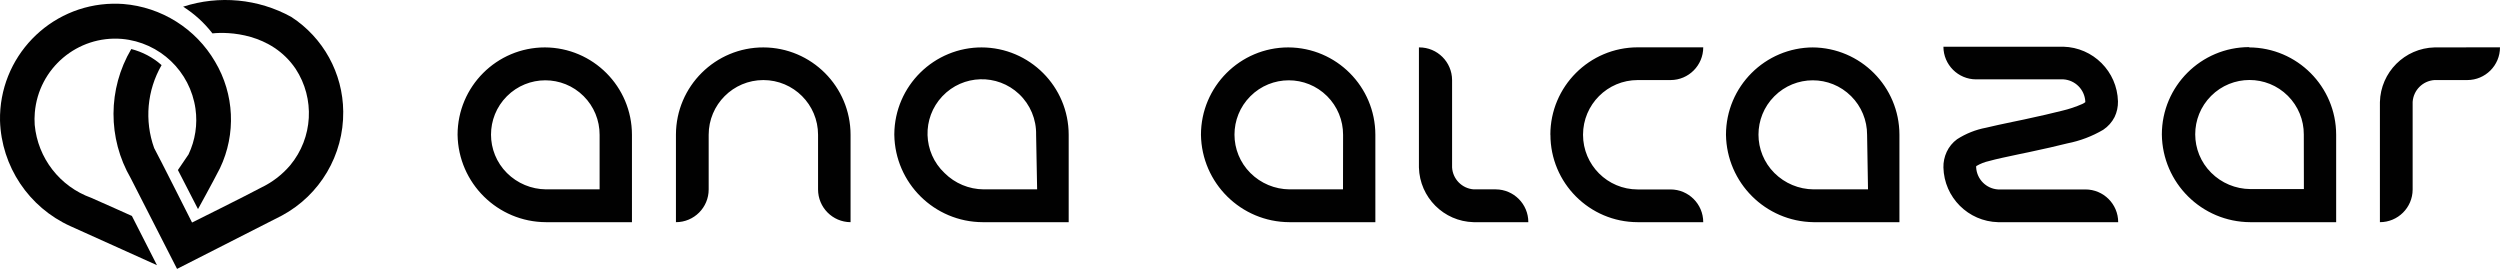
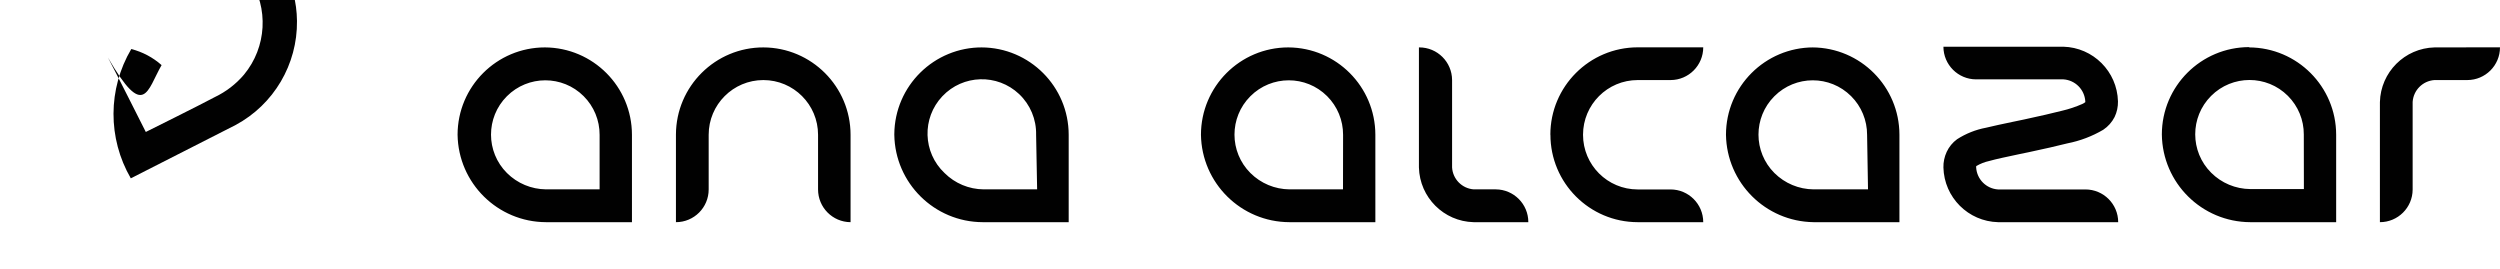
<svg xmlns="http://www.w3.org/2000/svg" version="1.1" id="Layer_1" width="1558.384" height="167.618" viewBox="0 0 1558.384 167.618" overflow="visible" enable-background="new 0 0 1558.384 167.618" xml:space="preserve">
  <g id="Layer_2">
-     <path fill="#010101" d="M123.424,130.337l-12.522-24.349l6.628-9.748c4.189-8.829,5.695-18.709,4.333-28.396   c-3.295-23.39-22.253-41.445-45.78-43.584c-27.718-2.325-52.065,18.254-54.385,45.973c-0.211,2.523-0.236,5.062-0.063,7.598   c1.915,20.724,15.668,38.456,35.26,45.494c4.868,2.09,25.324,11.289,25.324,11.289l15.631,30.69l-54.005-24.348   c-25.927-11.765-42.92-37.205-43.833-65.663C-0.739,35.737,30.729,3.07,70.285,2.313c2.176-0.037,4.357,0.013,6.528,0.174   c23.832,1.903,45.227,15.345,57.276,36c12.012,20.193,13.163,45.052,3.065,66.283C132.87,113.227,123.424,130.337,123.424,130.337z   " />
-     <path fill="#010101" d="M100.724,40.587c-5.409-4.8-11.888-8.231-18.895-10.022c-14.661,24.846-14.773,55.653-0.292,80.599   l28.83,56.454l65.309-33.227c23.838-12.808,38.586-37.803,38.281-64.867c-0.224-23.838-12.385-45.997-32.387-58.979   c-20.624-11.34-45.015-13.642-67.404-6.379c7.02,4.439,13.2,10.084,18.267,16.65c9.736-1.069,36.67-0.336,51.867,22.109   c12.155,18.604,10.793,42.945-3.364,60.057c-5.024,5.92-11.254,10.693-18.261,14.026c-9.06,4.874-42.957,21.711-42.957,21.711   s-20.99-41.683-23.621-46.407C89.961,75.231,91.653,56.317,100.724,40.587z" />
+     <path fill="#010101" d="M100.724,40.587c-5.409-4.8-11.888-8.231-18.895-10.022c-14.661,24.846-14.773,55.653-0.292,80.599   l65.309-33.227c23.838-12.808,38.586-37.803,38.281-64.867c-0.224-23.838-12.385-45.997-32.387-58.979   c-20.624-11.34-45.015-13.642-67.404-6.379c7.02,4.439,13.2,10.084,18.267,16.65c9.736-1.069,36.67-0.336,51.867,22.109   c12.155,18.604,10.793,42.945-3.364,60.057c-5.024,5.92-11.254,10.693-18.261,14.026c-9.06,4.874-42.957,21.711-42.957,21.711   s-20.99-41.683-23.621-46.407C89.961,75.231,91.653,56.317,100.724,40.587z" />
  </g>
  <path fill="#010101" d="M339.676,29.551c-30.056,0.023-54.422,24.385-54.447,54.452c0.454,30.144,24.97,54.392,55.13,54.489h53.57  V84.003C393.905,54.011,369.664,29.688,339.676,29.551z M373.768,118.039H340.36c-9.133-0.087-17.875-3.729-24.354-10.185  c-13.225-13.205-13.243-34.631-0.038-47.851c13.206-13.229,34.638-13.256,47.863-0.05c6.398,6.379,9.973,15.061,9.936,24.1V118.039  L373.768,118.039z M476.044,29.551c-30.099-0.111-54.589,24.211-54.695,54.305c0,0.049,0,0.1,0,0.147v54.489l0,0  c11.272,0,20.406-9.127,20.406-20.404l0,0V84.003c0-18.826,15.264-34.097,34.091-34.097c18.827,0,34.09,15.271,34.09,34.097v34.085  l0,0c0,11.217,9.047,20.332,20.264,20.404l0,0V84.003c-0.032-30.043-24.36-54.39-54.404-54.452H476.044L476.044,29.551z   M612.408,29.551c-30.099-0.236-54.695,23.963-54.938,54.057c0,0.123,0,0.26,0,0.396c0.454,30.144,24.97,54.392,55.131,54.489h53.57  V84.003c-0.024-30.043-24.354-54.39-54.396-54.452H612.408z M646.499,118.039h-33.363c-9.134-0.074-17.876-3.729-24.349-10.185  c-13.591-12.832-14.207-34.246-1.374-47.838c12.839-13.592,34.258-14.213,47.85-1.38c6.958,6.578,10.813,15.792,10.601,25.366  L646.499,118.039z M1130.345,29.551c-30.055,0.023-54.428,24.385-54.451,54.452c0.447,29.919,24.622,54.067,54.552,54.489h53.57  V84.003c-0.025-29.992-24.272-54.315-54.255-54.452H1130.345L1130.345,29.551z M1164.431,118.039h-33.985  c-9.14-0.087-17.868-3.729-24.36-10.185c-13.229-13.205-13.242-34.631-0.037-47.851c13.219-13.229,34.631-13.255,47.863-0.049  c6.403,6.379,9.973,15.06,9.947,24.1L1164.431,118.039z M803.067,29.551c-30.055,0.023-54.416,24.385-54.447,54.452  c0.454,30.144,24.976,54.392,55.13,54.489h53.584V84.003C857.298,54.011,833.062,29.688,803.067,29.551z M837.165,118.039h-33.363  c-9.139-0.074-17.868-3.729-24.348-10.185c-13.23-13.205-13.244-34.631-0.037-47.851c13.205-13.229,34.631-13.256,47.862-0.05  c6.392,6.379,9.974,15.061,9.937,24.1L837.165,118.039z M1232.077,103.428c2.438-1.418,5.086-2.463,7.848-3.061  c4.537-1.268,10.854-2.586,18.839-4.289l5.657-1.17l0,0c9.736-2.102,17.918-3.893,24.36-5.559c7.858-1.541,15.396-4.4,22.296-8.468  c2.996-2.003,5.434-4.737,7.063-7.946c1.455-3.033,2.164-6.367,2.102-9.724c-0.473-18.642-15.469-33.638-34.097-34.099h-74.709  c0.024,11.242,9.151,20.356,20.405,20.356h54.453c7.299,0.497,13.106,6.33,13.58,13.642c0.012,0.188,0.012,0.386,0,0.572  c-0.572,0.446-1.194,0.819-1.842,1.119c-4.115,1.814-8.394,3.232-12.758,4.252c-5.994,1.543-13.791,3.309-23.677,5.446l0,0  l-7.063,1.468c-6.379,1.355-11.787,2.475-16.563,3.645c-6.404,1.205-12.522,3.644-18.006,7.162  c-2.799,2.039-5.024,4.763-6.492,7.896c-1.404,3.033-2.113,6.365-2.039,9.723c0.459,18.642,15.457,33.639,34.097,34.098h74.847  c0-11.266-9.141-20.405-20.405-20.405l0,0h-54.491c-7.35-0.472-13.191-6.33-13.641-13.69c-0.014-0.235-0.014-0.473,0-0.722  L1232.077,103.428z M1402.052,29.364c-30.057,0.025-54.428,24.373-54.453,54.439c0.348,30.219,24.869,54.564,55.086,54.689h53.57  v-54.49c-0.025-29.992-24.273-54.314-54.254-54.452L1402.052,29.364z M1436.136,117.854h-33.451  c-9.139-0.076-17.881-3.731-24.348-10.187c-13.229-13.206-13.256-34.631-0.049-47.862c13.205-13.23,34.645-13.256,47.875-0.05  c6.391,6.394,9.973,15.06,9.922,24.101L1436.136,117.854z M1517.61,29.551c-18.629,0.46-33.623,15.456-34.084,34.084v74.857l0,0  c11.229,0,20.355-9.076,20.404-20.305V63.537c0.475-7.3,6.293-13.134,13.592-13.63h20.457c11.268,0,20.404-9.127,20.404-20.405l0,0  L1517.61,29.551z M932.368,118.039h-13.779c-7.25-0.56-12.981-6.38-13.43-13.642v-54.49c-0.037-11.266-9.203-20.381-20.469-20.355  c-0.063,0-0.124,0-0.199,0l0,0v74.846c0.473,18.642,15.469,33.639,34.098,34.098h34.097  C952.712,127.252,943.634,118.102,932.368,118.039z M966.464,83.955c-0.023,30.067,24.324,54.489,54.404,54.538h40.848  c0-11.266-9.127-20.404-20.393-20.404l0,0h-20.455c-18.84,0-34.084-15.258-34.084-34.085c0-18.826,15.245-34.097,34.084-34.097  h20.504c11.241-0.024,20.344-9.152,20.344-20.405h-40.848c-30.08,0.037-54.453,24.409-54.453,54.502L966.464,83.955z" />
</svg>